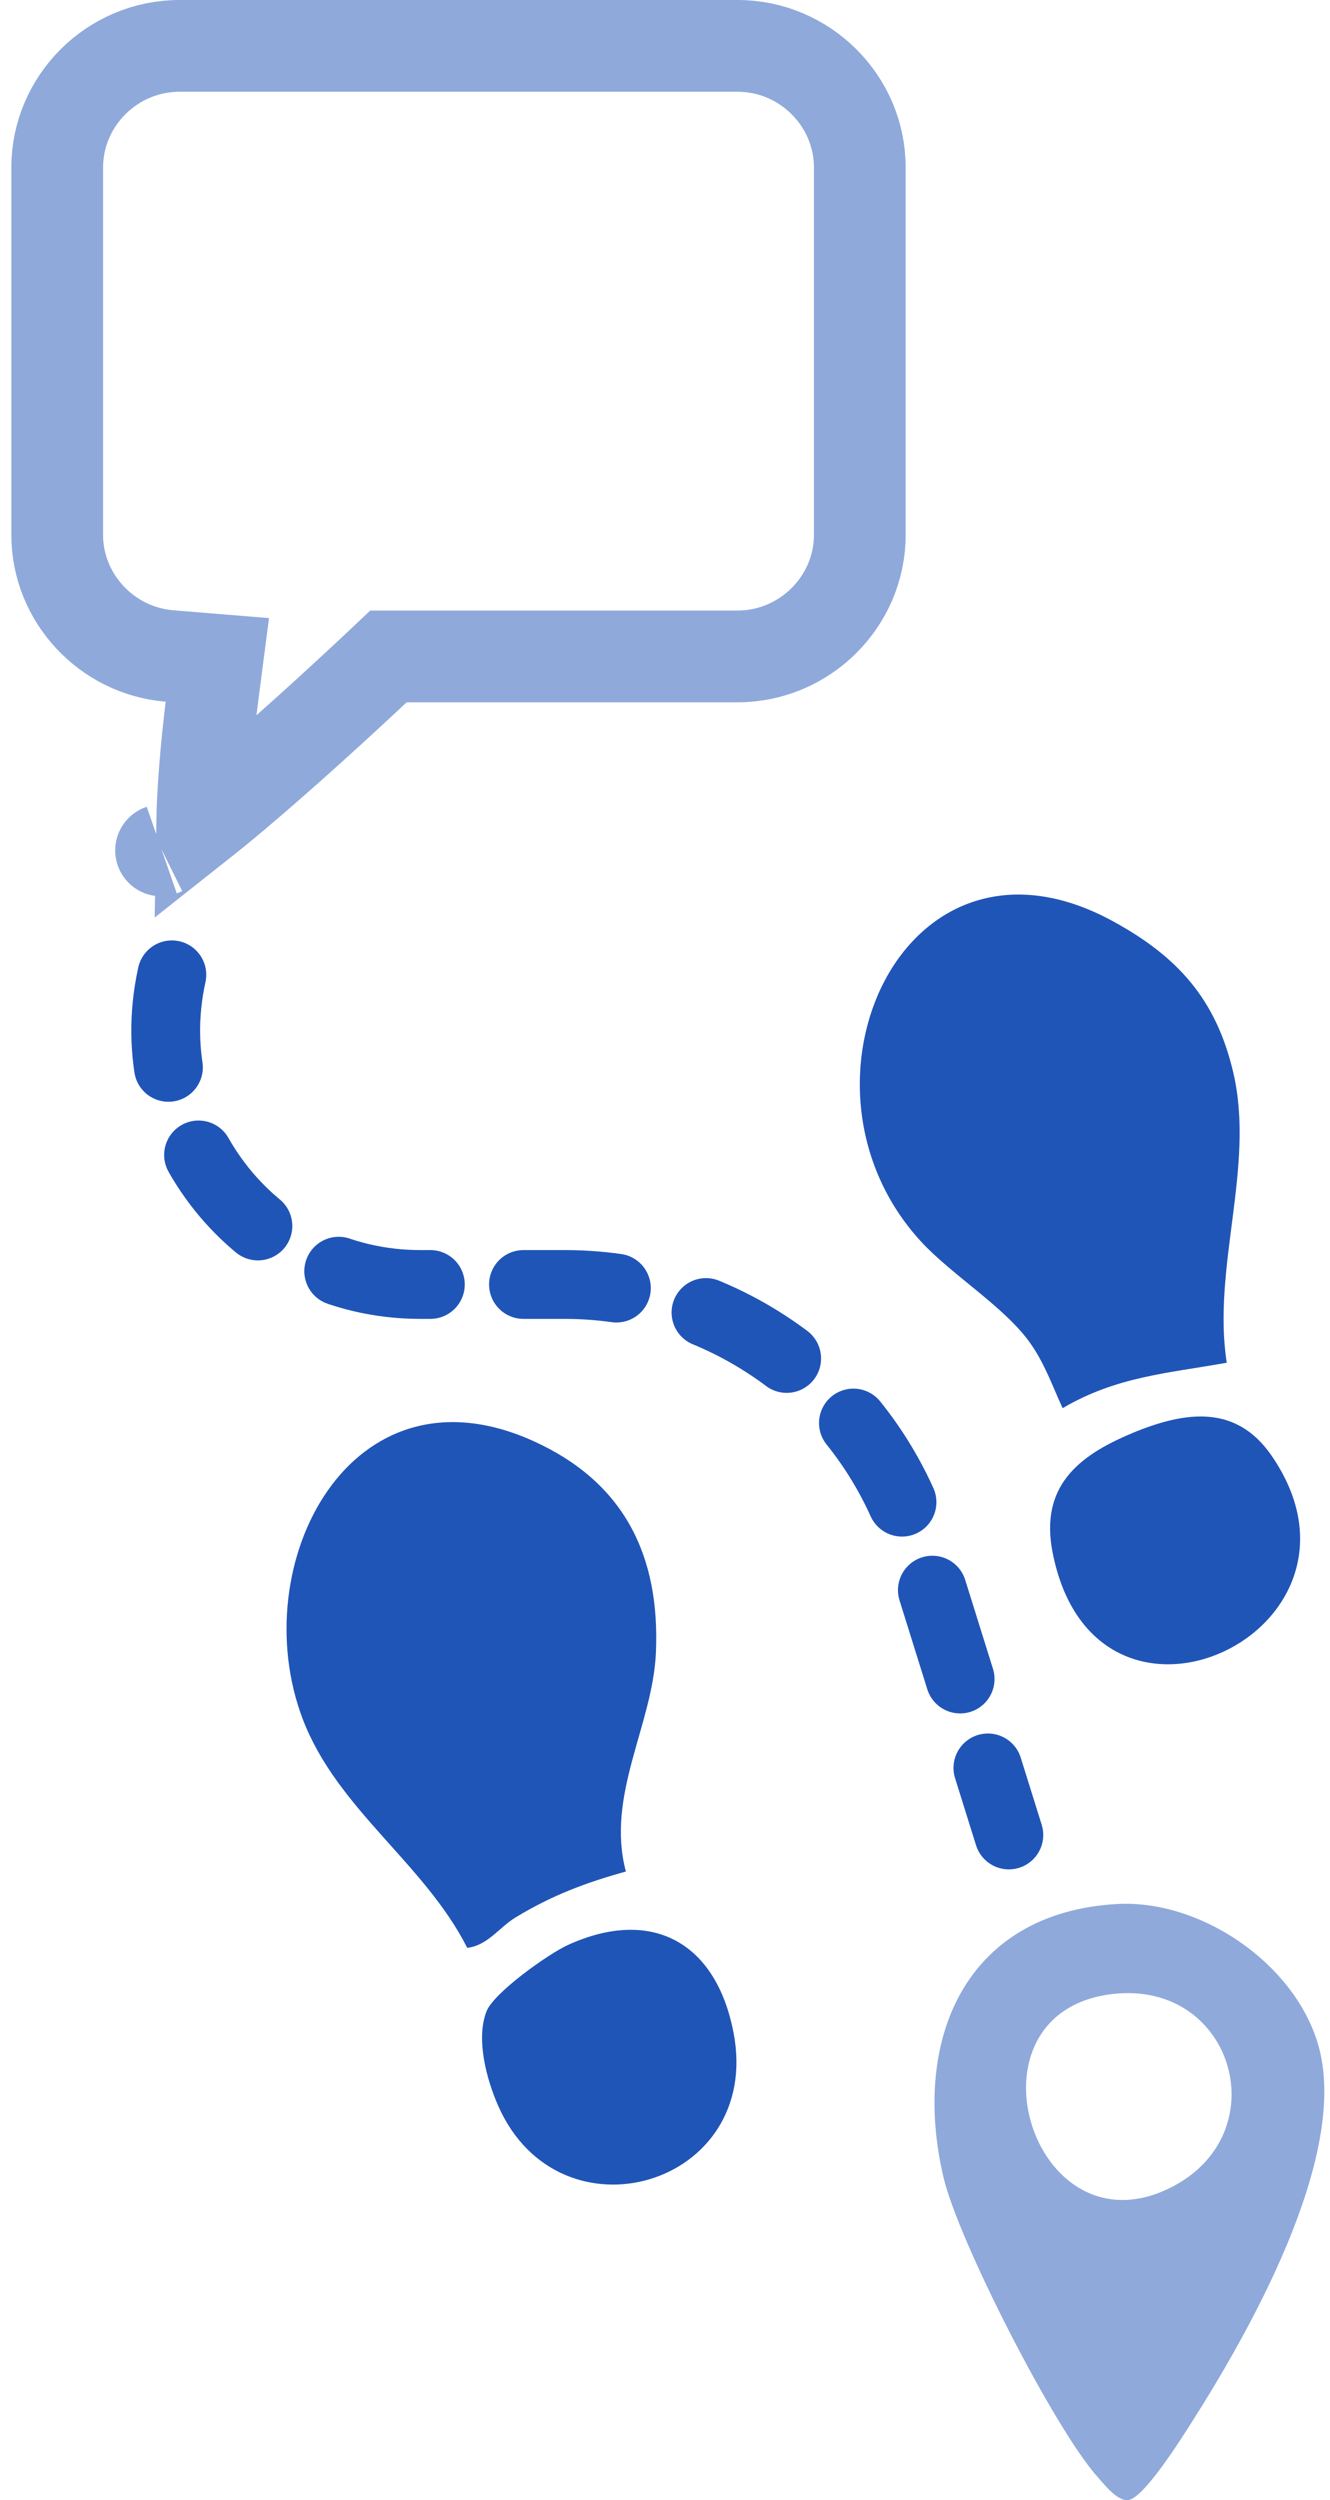
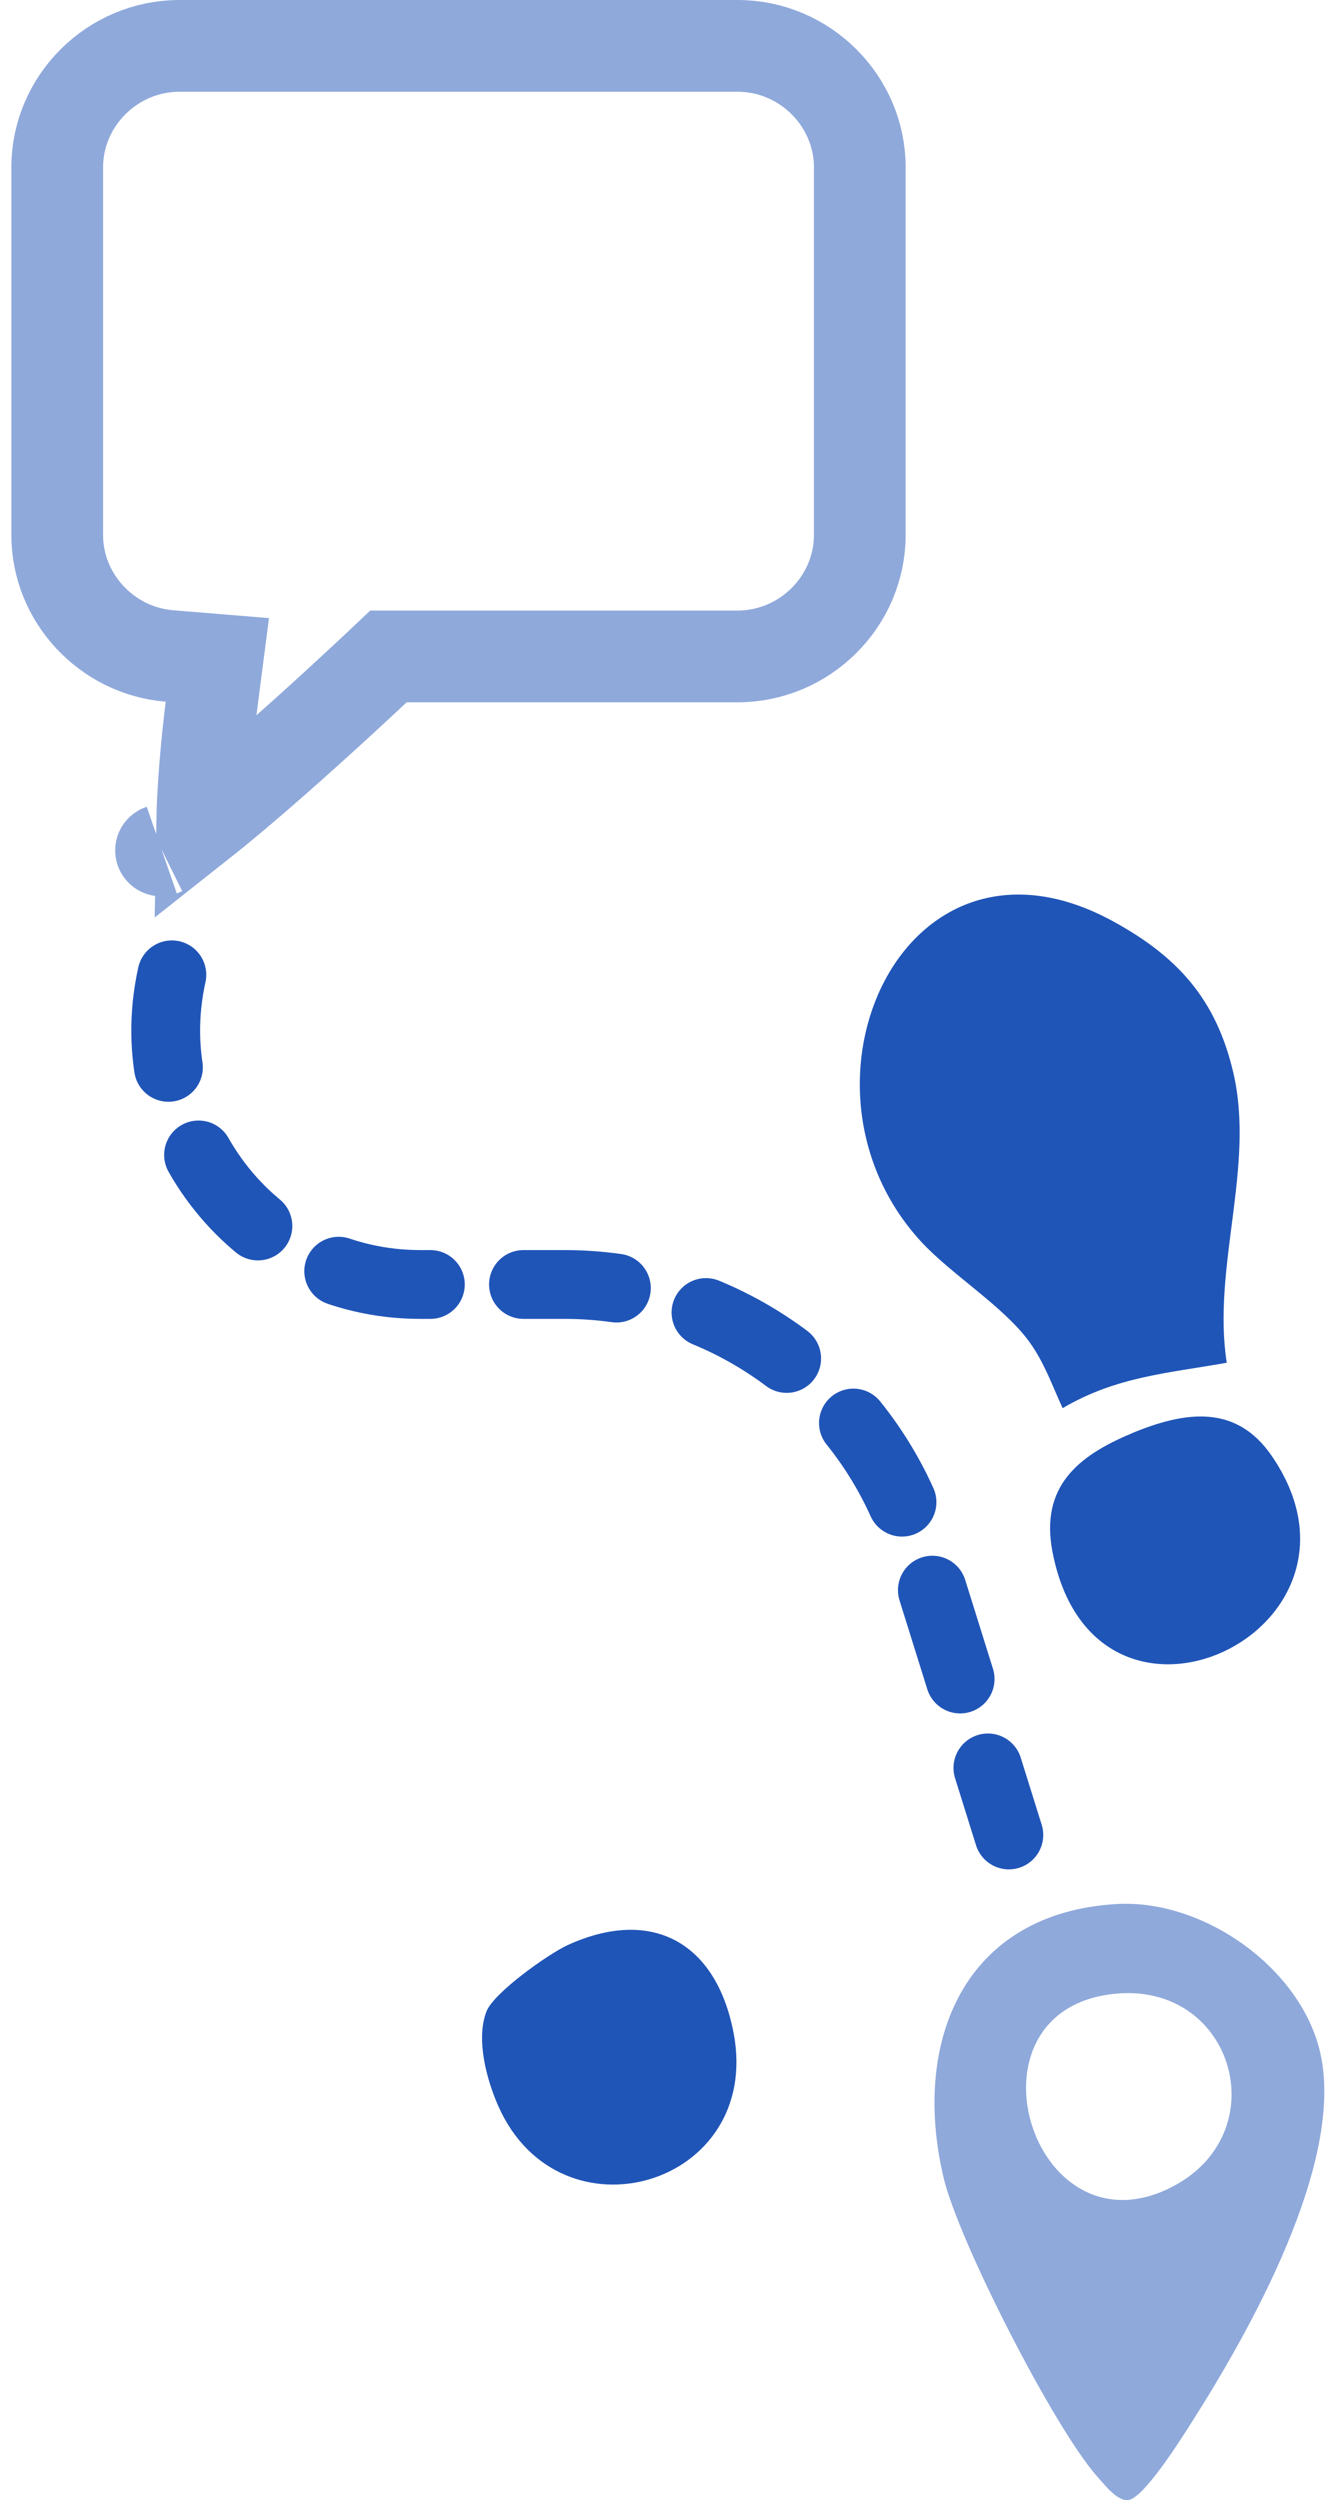
<svg xmlns="http://www.w3.org/2000/svg" width="58" height="109" viewBox="0 0 58 109" fill="none">
  <path opacity="0.5" d="M9.209 30.848L9.209 30.848L9.209 30.848L9.478 28.77L7.389 28.599C4.655 28.374 2.495 26.073 2.495 23.32V7.299C2.495 4.398 4.891 2 7.829 2H32.162C35.1 2 37.495 4.398 37.495 7.299V23.32C37.495 26.22 35.101 28.619 32.156 28.619H17.734H16.94L16.362 29.164L16.362 29.164L16.361 29.165L16.356 29.169L16.338 29.186L16.265 29.254C16.201 29.315 16.106 29.403 15.985 29.517C15.742 29.743 15.393 30.067 14.97 30.456C14.123 31.236 12.982 32.272 11.802 33.305C10.764 34.215 9.714 35.106 8.817 35.815C8.822 35.522 8.833 35.213 8.849 34.893C8.898 33.891 8.988 32.878 9.066 32.109C9.106 31.727 9.142 31.409 9.168 31.187C9.181 31.076 9.191 30.99 9.198 30.932L9.207 30.867L9.209 30.852L9.209 30.849L9.209 30.848ZM7.024 37.075C7 37.086 7.004 37.082 7.032 37.072C7.029 37.073 7.026 37.074 7.024 37.075Z" stroke="#2055B8" stroke-width="4" />
-   <path d="M27.294 81.594C25.532 82.081 24.043 82.646 22.482 83.596C21.775 84.025 21.266 84.82 20.375 84.921C18.518 81.245 14.699 78.871 13.204 74.953C10.639 68.222 15.273 59.194 23.283 62.837C27.195 64.615 28.796 67.793 28.603 72.07C28.461 75.21 26.415 78.276 27.294 81.594Z" fill="#2055B8" />
  <path d="M24.756 84.801C28.428 83.125 31.238 84.685 31.991 88.63C33.266 95.301 24.416 97.891 21.73 91.819C21.223 90.671 20.745 88.914 21.212 87.699C21.528 86.876 23.918 85.185 24.756 84.801Z" fill="#2055B8" />
  <path d="M48.566 40.181C51.349 41.709 53.035 43.556 53.784 46.768C54.74 50.864 52.849 55.266 53.498 59.412C50.938 59.869 48.676 60.014 46.34 61.393C45.892 60.419 45.563 59.462 44.938 58.572C43.828 56.988 41.505 55.588 40.157 54.12C33.915 47.322 39.44 35.167 48.566 40.181Z" fill="#2055B8" />
  <path d="M49.345 62.492C51.671 61.524 53.894 61.203 55.452 63.463C60.701 71.083 47.767 77.241 45.901 67.676C45.349 64.845 46.972 63.483 49.347 62.494L49.345 62.492Z" fill="#2055B8" />
  <path opacity="0.5" d="M48.727 83.01C52.483 82.802 56.764 85.804 57.586 89.546C58.633 94.317 54.489 101.654 51.935 105.659C51.513 106.32 49.872 108.932 49.197 108.998C48.725 109.044 48.191 108.354 47.876 108.003C45.986 105.897 41.8 97.694 41.15 94.947C39.73 88.949 42.076 83.379 48.727 83.009V83.01ZM48.544 86.931C41.778 87.691 44.964 98.309 50.966 95.416C55.758 93.105 53.833 86.337 48.544 86.931Z" fill="#2055B8" />
  <path d="M7.495 42.5V42.5C5.956 49.428 11.228 56 18.325 56H24.624C31.687 56 37.93 60.59 40.036 67.331L43.995 80" stroke="#2055B8" stroke-width="3" stroke-linecap="round" stroke-dasharray="4.06 4.06" />
</svg>